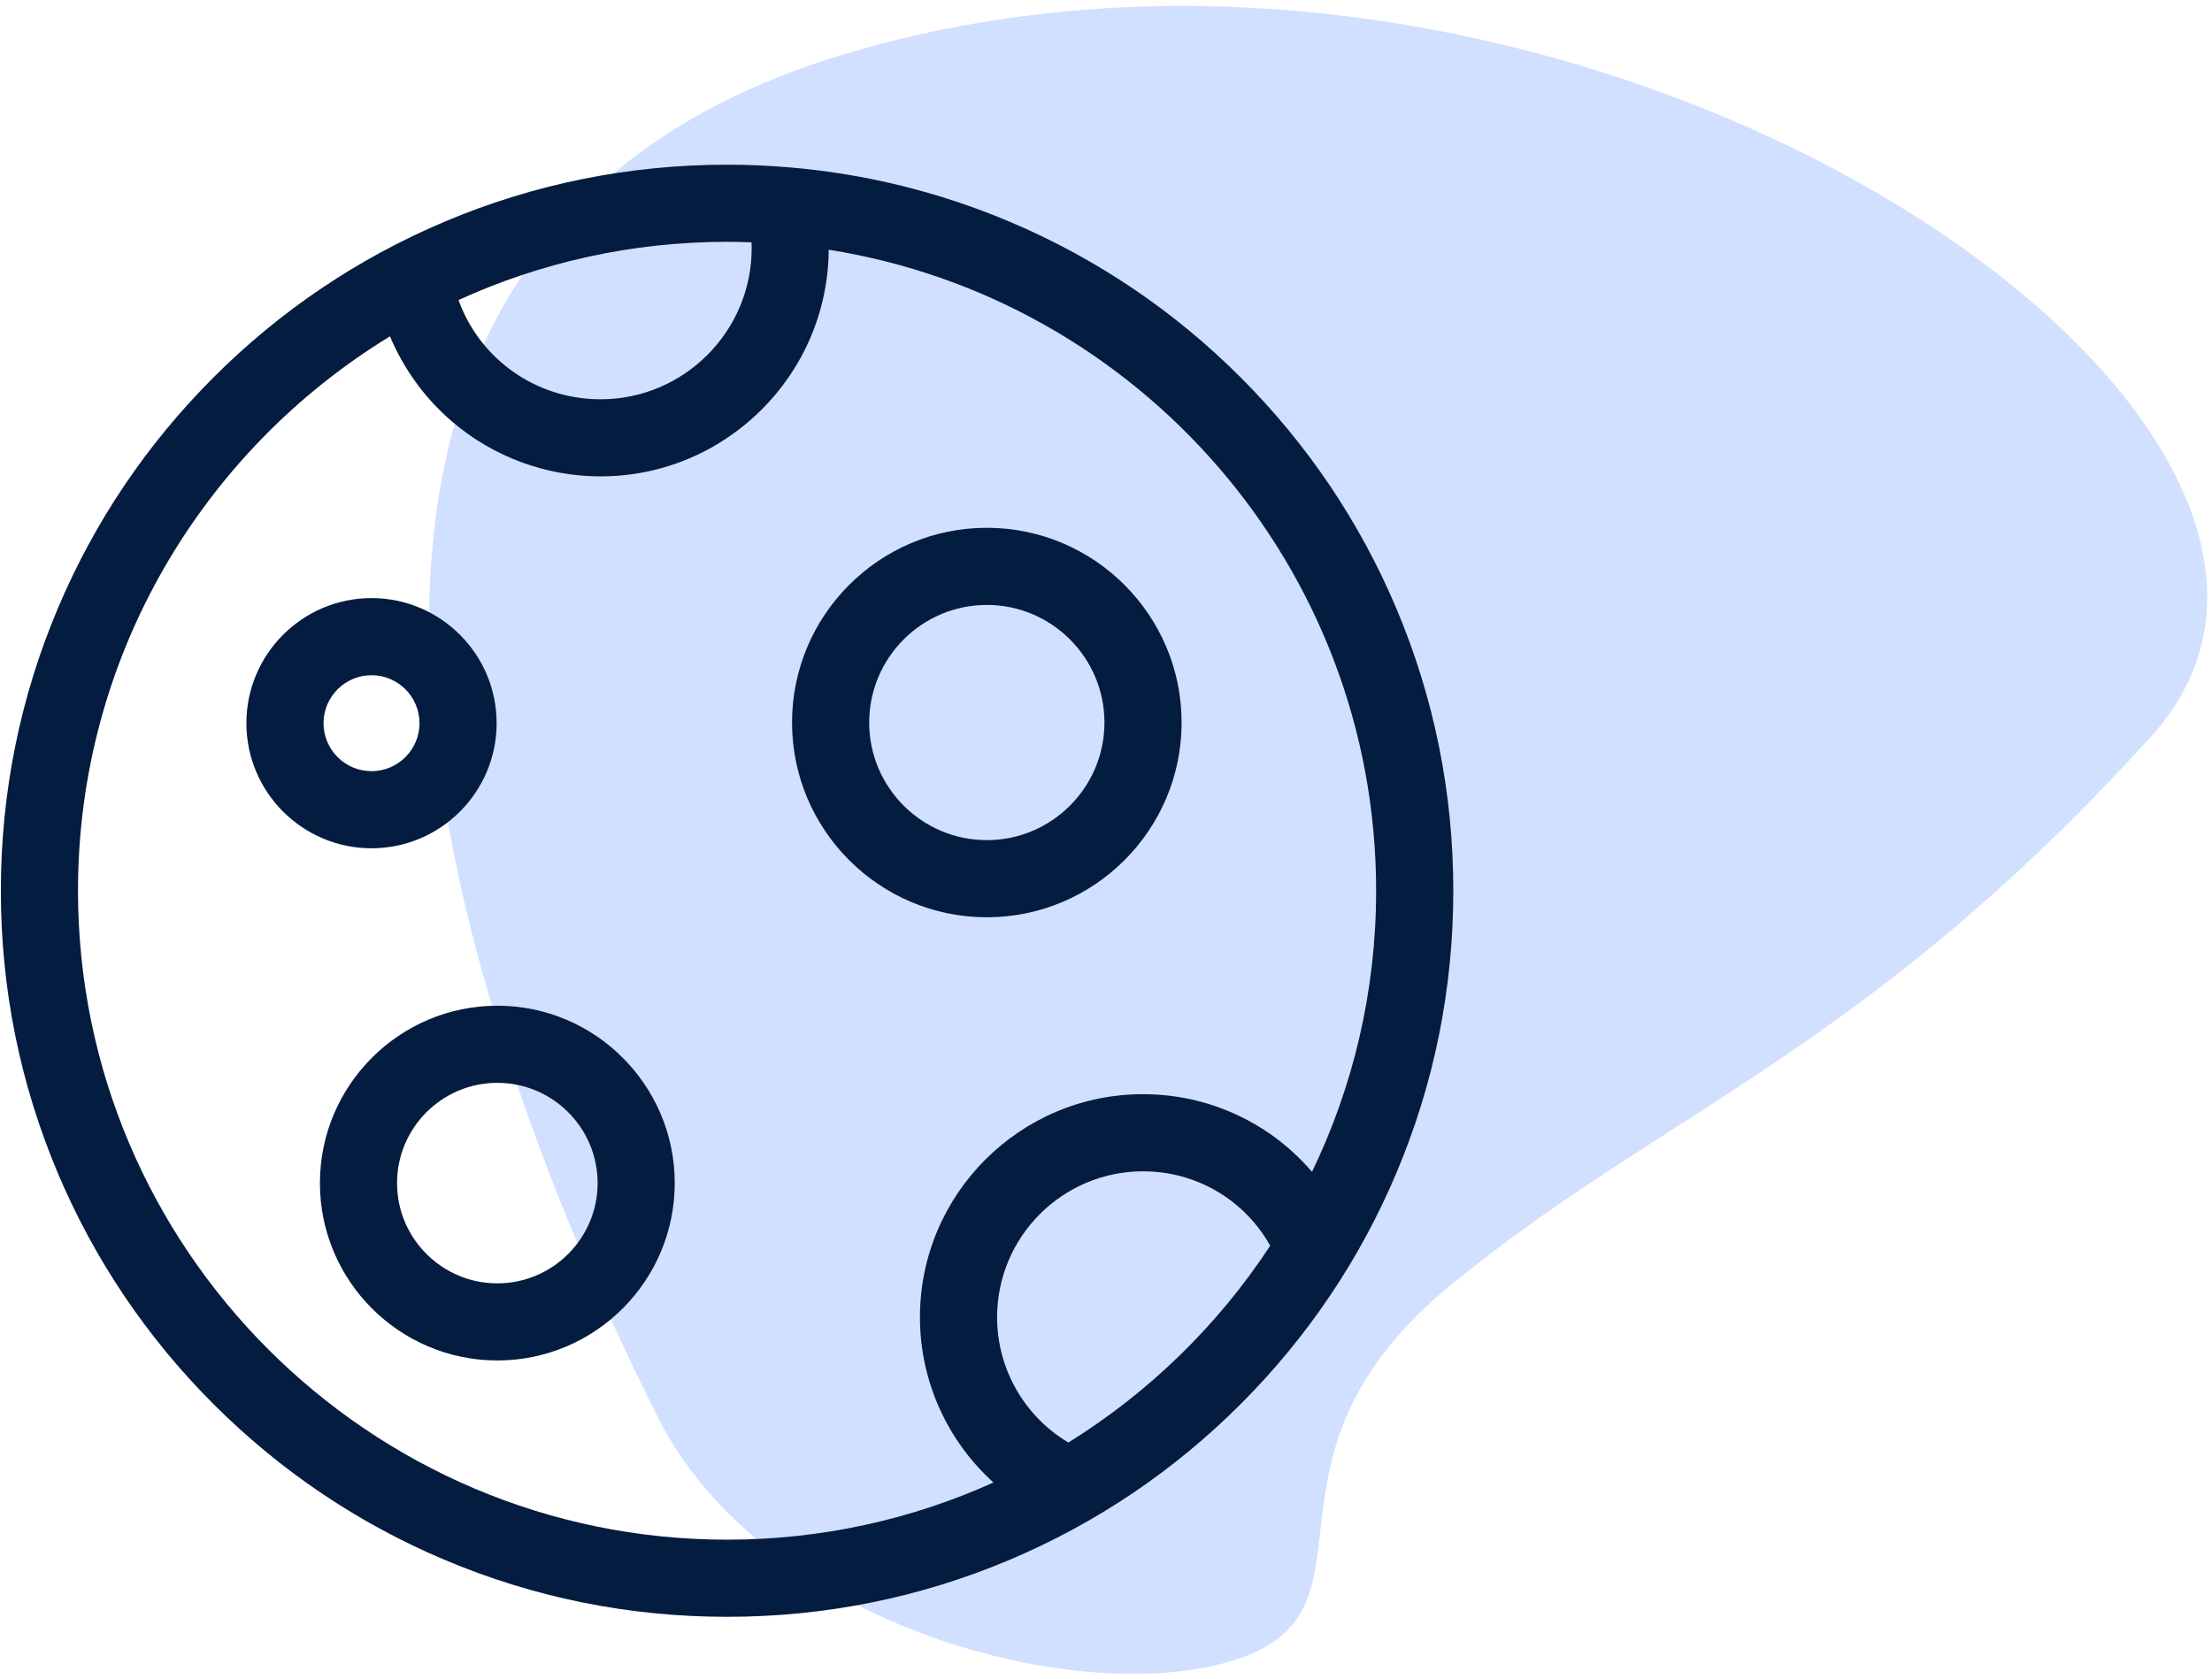
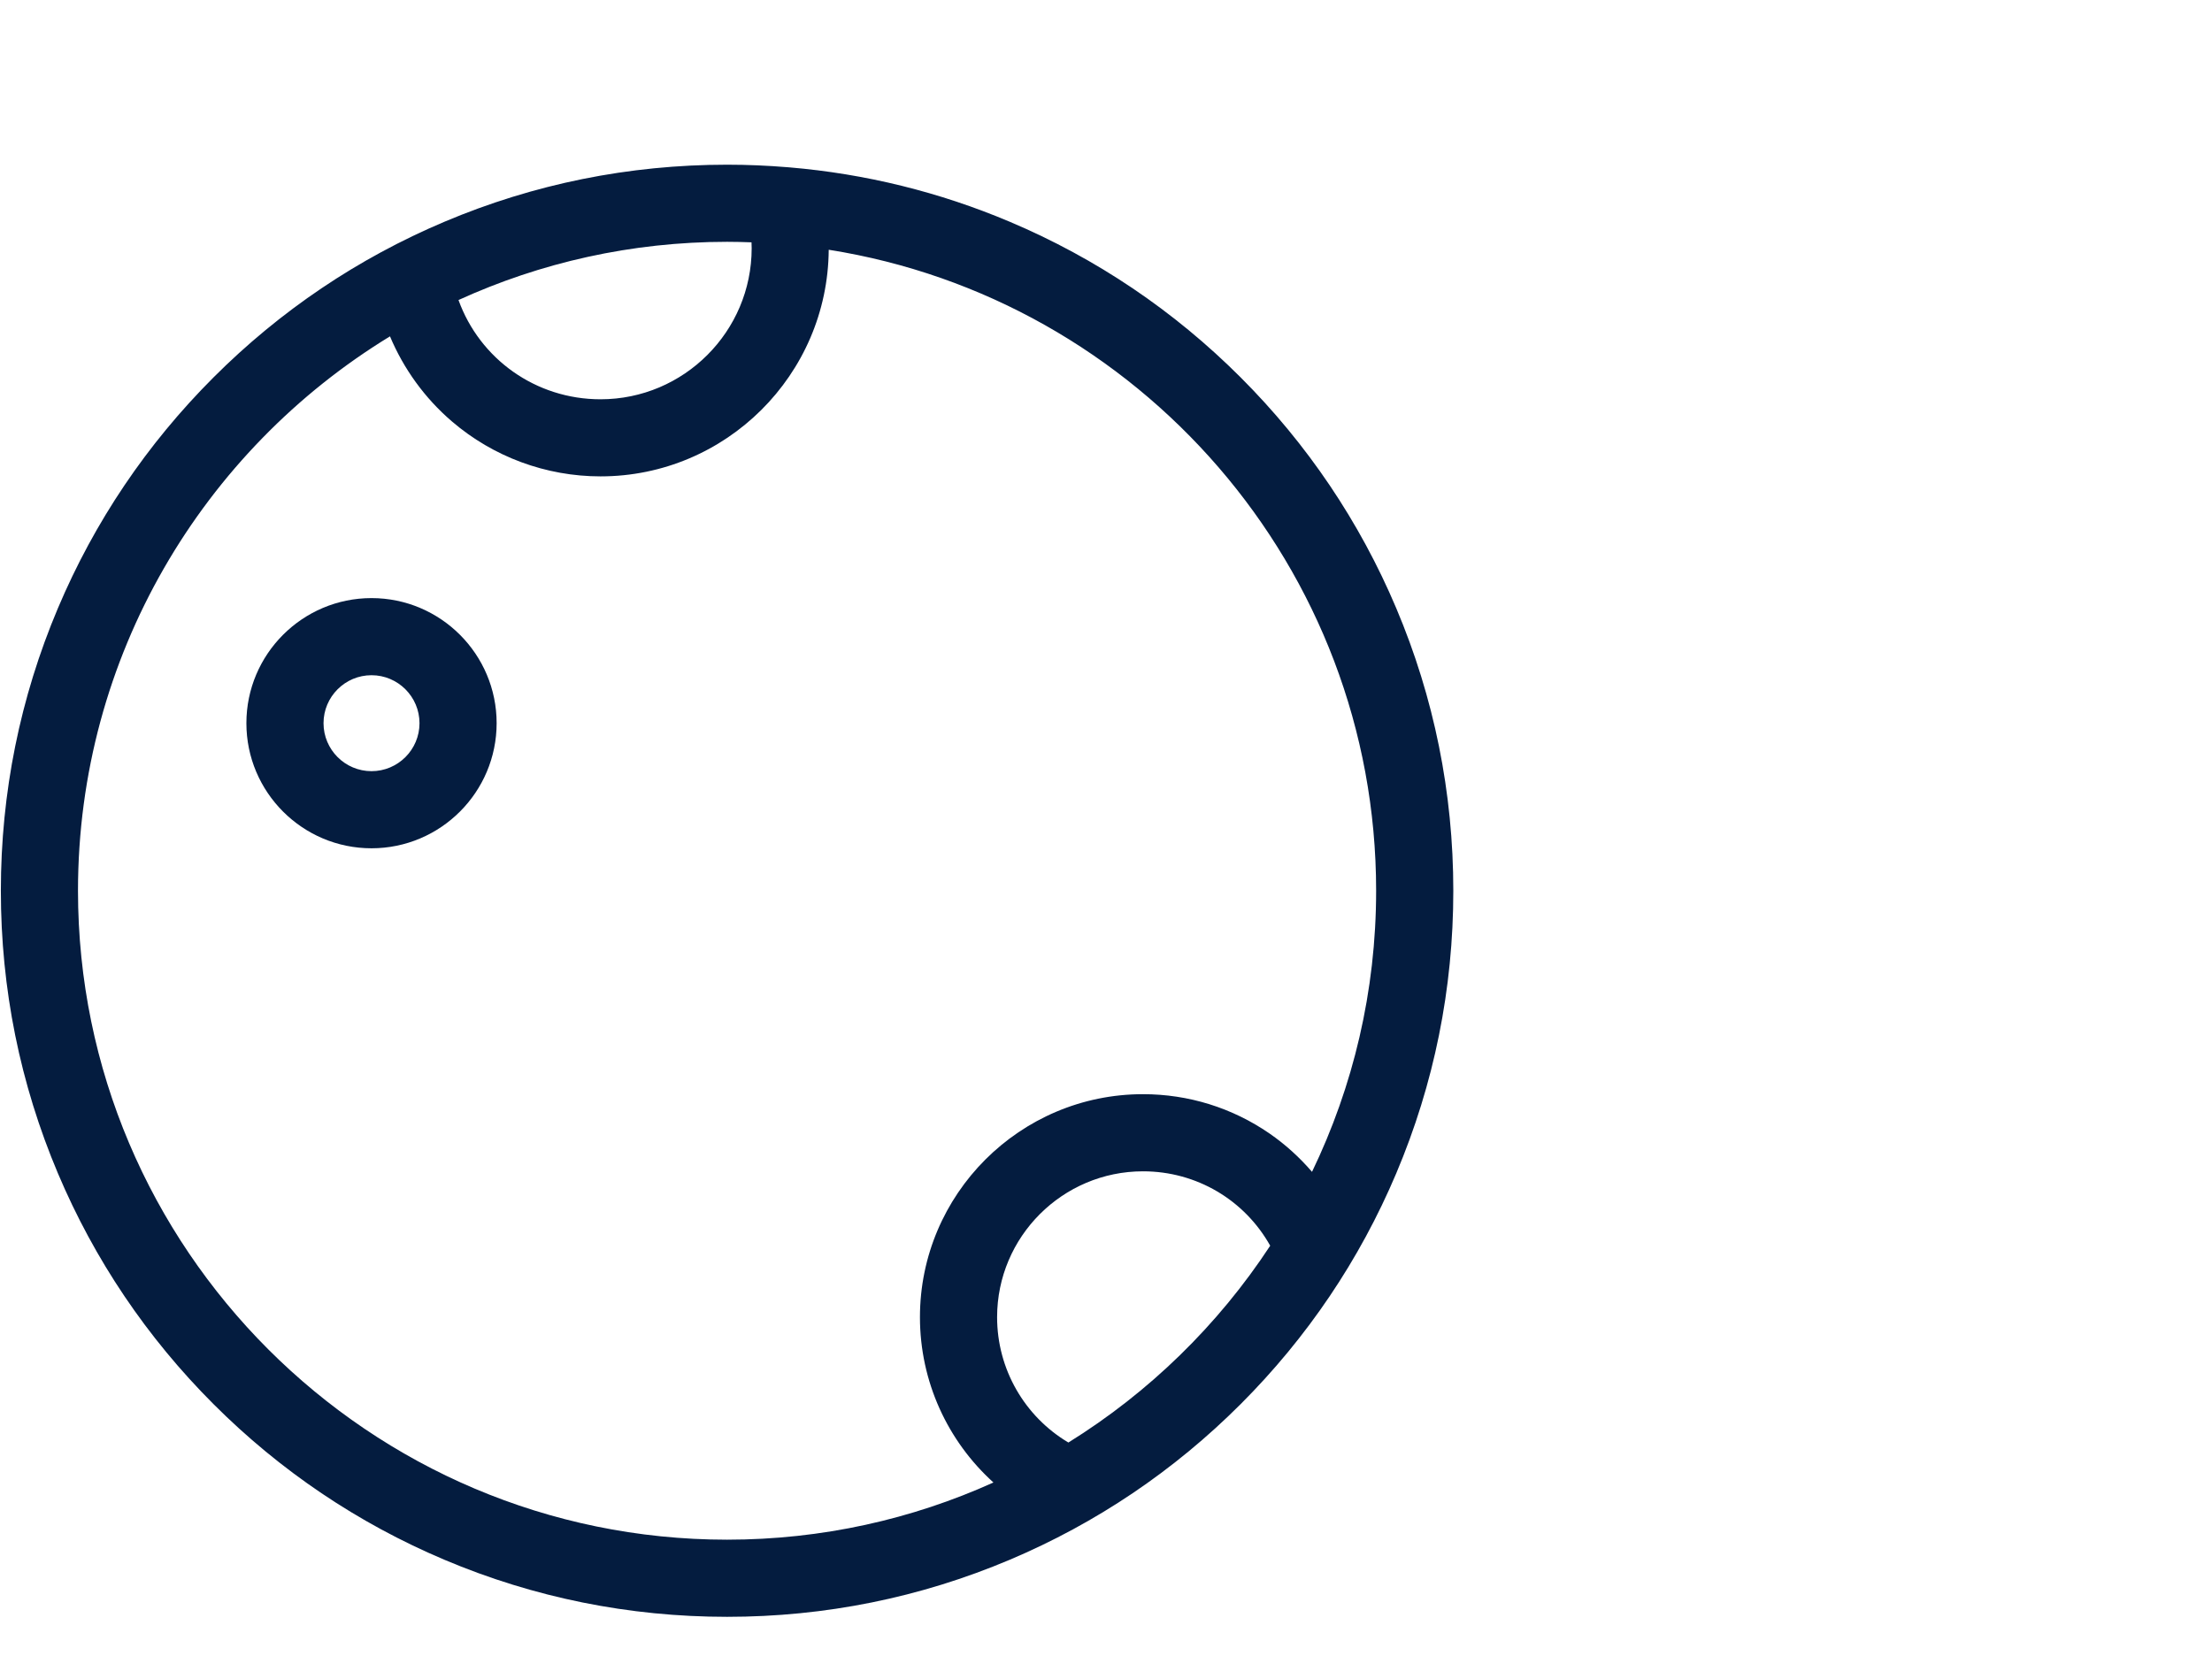
<svg xmlns="http://www.w3.org/2000/svg" height="82" viewBox="0 0 108 82" width="108">
  <g fill="none" fill-rule="evenodd">
-     <path d="m12.115 73.204c5.115 10.204 20.625 14.295 28.206 11.85 7.581-2.444.161-9.753 10.439-18.235 10.278-8.482 20.222-11.395 34.24-26.82s-28.01-44.135-63.834-33.337c-35.824 10.797-14.166 56.337-9.052 66.541z" fill="#3274ff" opacity=".22" transform="translate(20 -4)" />
    <g fill="#041c3f" fill-rule="nonzero" transform="translate(0 8)">
      <path d="m68.17 21.698c-1.786-4.223-4.342-8.014-7.598-11.27-3.256-3.256-7.048-5.812-11.27-7.598-3.44-1.455-7.049-2.343-10.762-2.657-.025-.002-.051-.005-.076-.006-.981-.081-1.969-.124-2.964-.124-4.786 0-9.43.938-13.803 2.787-4.222 1.786-8.014 4.342-11.27 7.598-3.256 3.256-5.812 7.047-7.598 11.27-1.849 4.373-2.787 9.016-2.787 13.802s.938 9.429 2.787 13.802c1.786 4.223 4.342 8.014 7.598 11.27 3.256 3.256 7.047 5.812 11.27 7.598 4.373 1.85 9.017 2.787 13.803 2.787 4.786 0 9.43-.938 13.802-2.787 4.222-1.786 8.014-4.342 11.27-7.598 3.255-3.256 5.812-7.047 7.598-11.27 1.85-4.373 2.787-9.016 2.787-13.802-0-4.786-.938-9.43-2.787-13.802zm-32.67-17.889c.399 0 .796.01 1.192.025.003.095.008.191.008.286 0 4.069-3.31 7.379-7.379 7.379-3.167 0-5.897-1.972-6.935-4.847 3.999-1.825 8.44-2.843 13.114-2.843zm16.663 58.636c-2.139-1.274-3.48-3.584-3.48-6.12 0-3.928 3.196-7.124 7.125-7.124 2.614 0 4.959 1.401 6.209 3.633-2.542 3.876-5.911 7.164-9.853 9.611zm11.897-13.217c-.607-.705-1.3-1.338-2.078-1.875-1.821-1.255-3.956-1.919-6.175-1.919-6.005 0-10.891 4.886-10.891 10.89 0 3.136 1.345 6.044 3.588 8.073-3.97 1.794-8.373 2.793-13.005 2.793-17.475 0-31.691-14.217-31.691-31.691 0-11.452 6.106-21.505 15.233-27.073.667 1.587 1.696 3.015 3.022 4.153 2.017 1.731 4.594 2.685 7.256 2.685 6.119 0 11.1-4.957 11.143-11.067 15.125 2.39 26.727 15.515 26.727 31.301 0 4.915-1.125 9.572-3.13 13.728z" />
-       <path d="m24.282 41.114c-4.776 0-8.662 3.886-8.662 8.662 0 4.776 3.886 8.662 8.662 8.662 4.776 0 8.662-3.886 8.662-8.662 0-4.776-3.886-8.662-8.662-8.662zm0 13.558c-2.7 0-4.896-2.196-4.896-4.896 0-2.7 2.196-4.896 4.896-4.896 2.7 0 4.896 2.196 4.896 4.896 0 2.699-2.196 4.896-4.896 4.896z" />
      <path d="m18.139 21.208c-3.369 0-6.109 2.74-6.109 6.109 0 3.369 2.741 6.109 6.109 6.109 3.369 0 6.109-2.741 6.109-6.109 0-3.369-2.74-6.109-6.109-6.109zm0 8.452c-1.292 0-2.343-1.051-2.343-2.343s1.051-2.343 2.343-2.343c1.292 0 2.343 1.051 2.343 2.343 0 1.292-1.051 2.343-2.343 2.343z" />
-       <path d="m48.181 17.775c-5.243 0-9.51 4.266-9.51 9.51 0 5.243 4.266 9.51 9.51 9.51 5.244 0 9.51-4.266 9.51-9.51 0-5.244-4.266-9.51-9.51-9.51zm0 15.253c-3.167 0-5.743-2.576-5.743-5.743 0-3.167 2.576-5.743 5.743-5.743s5.743 2.576 5.743 5.743c0 3.167-2.576 5.743-5.743 5.743z" />
    </g>
  </g>
</svg>